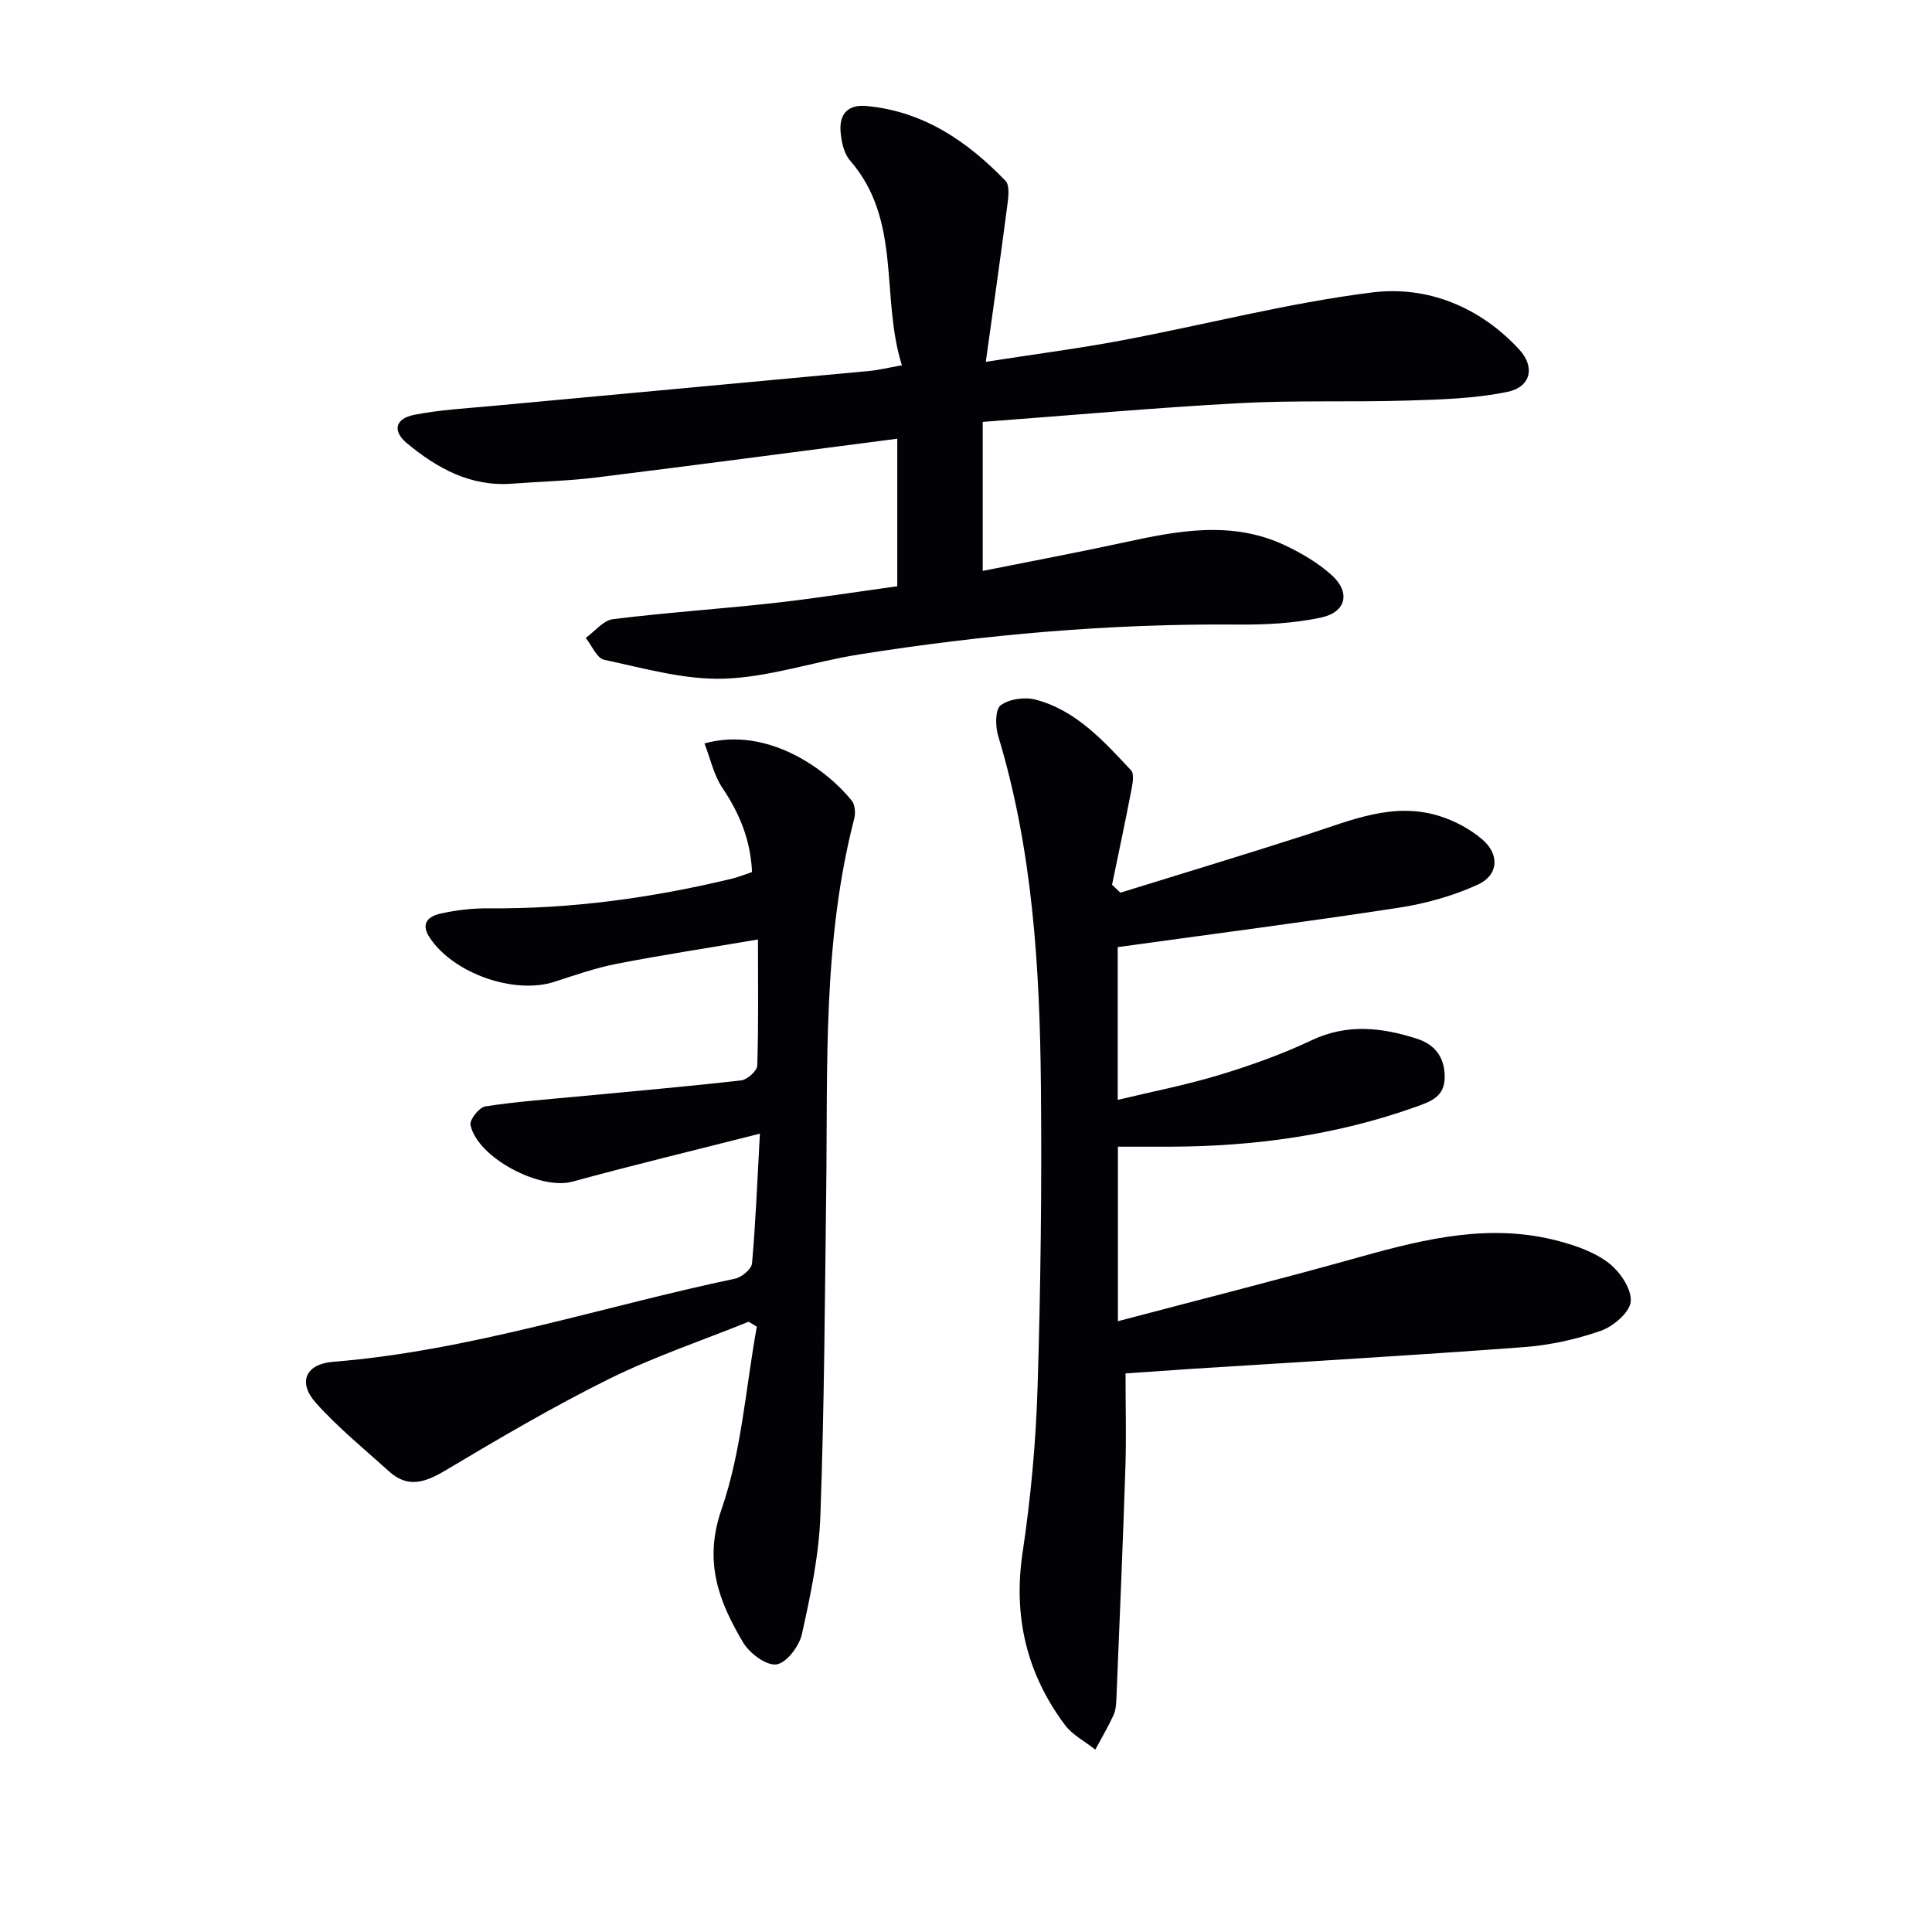
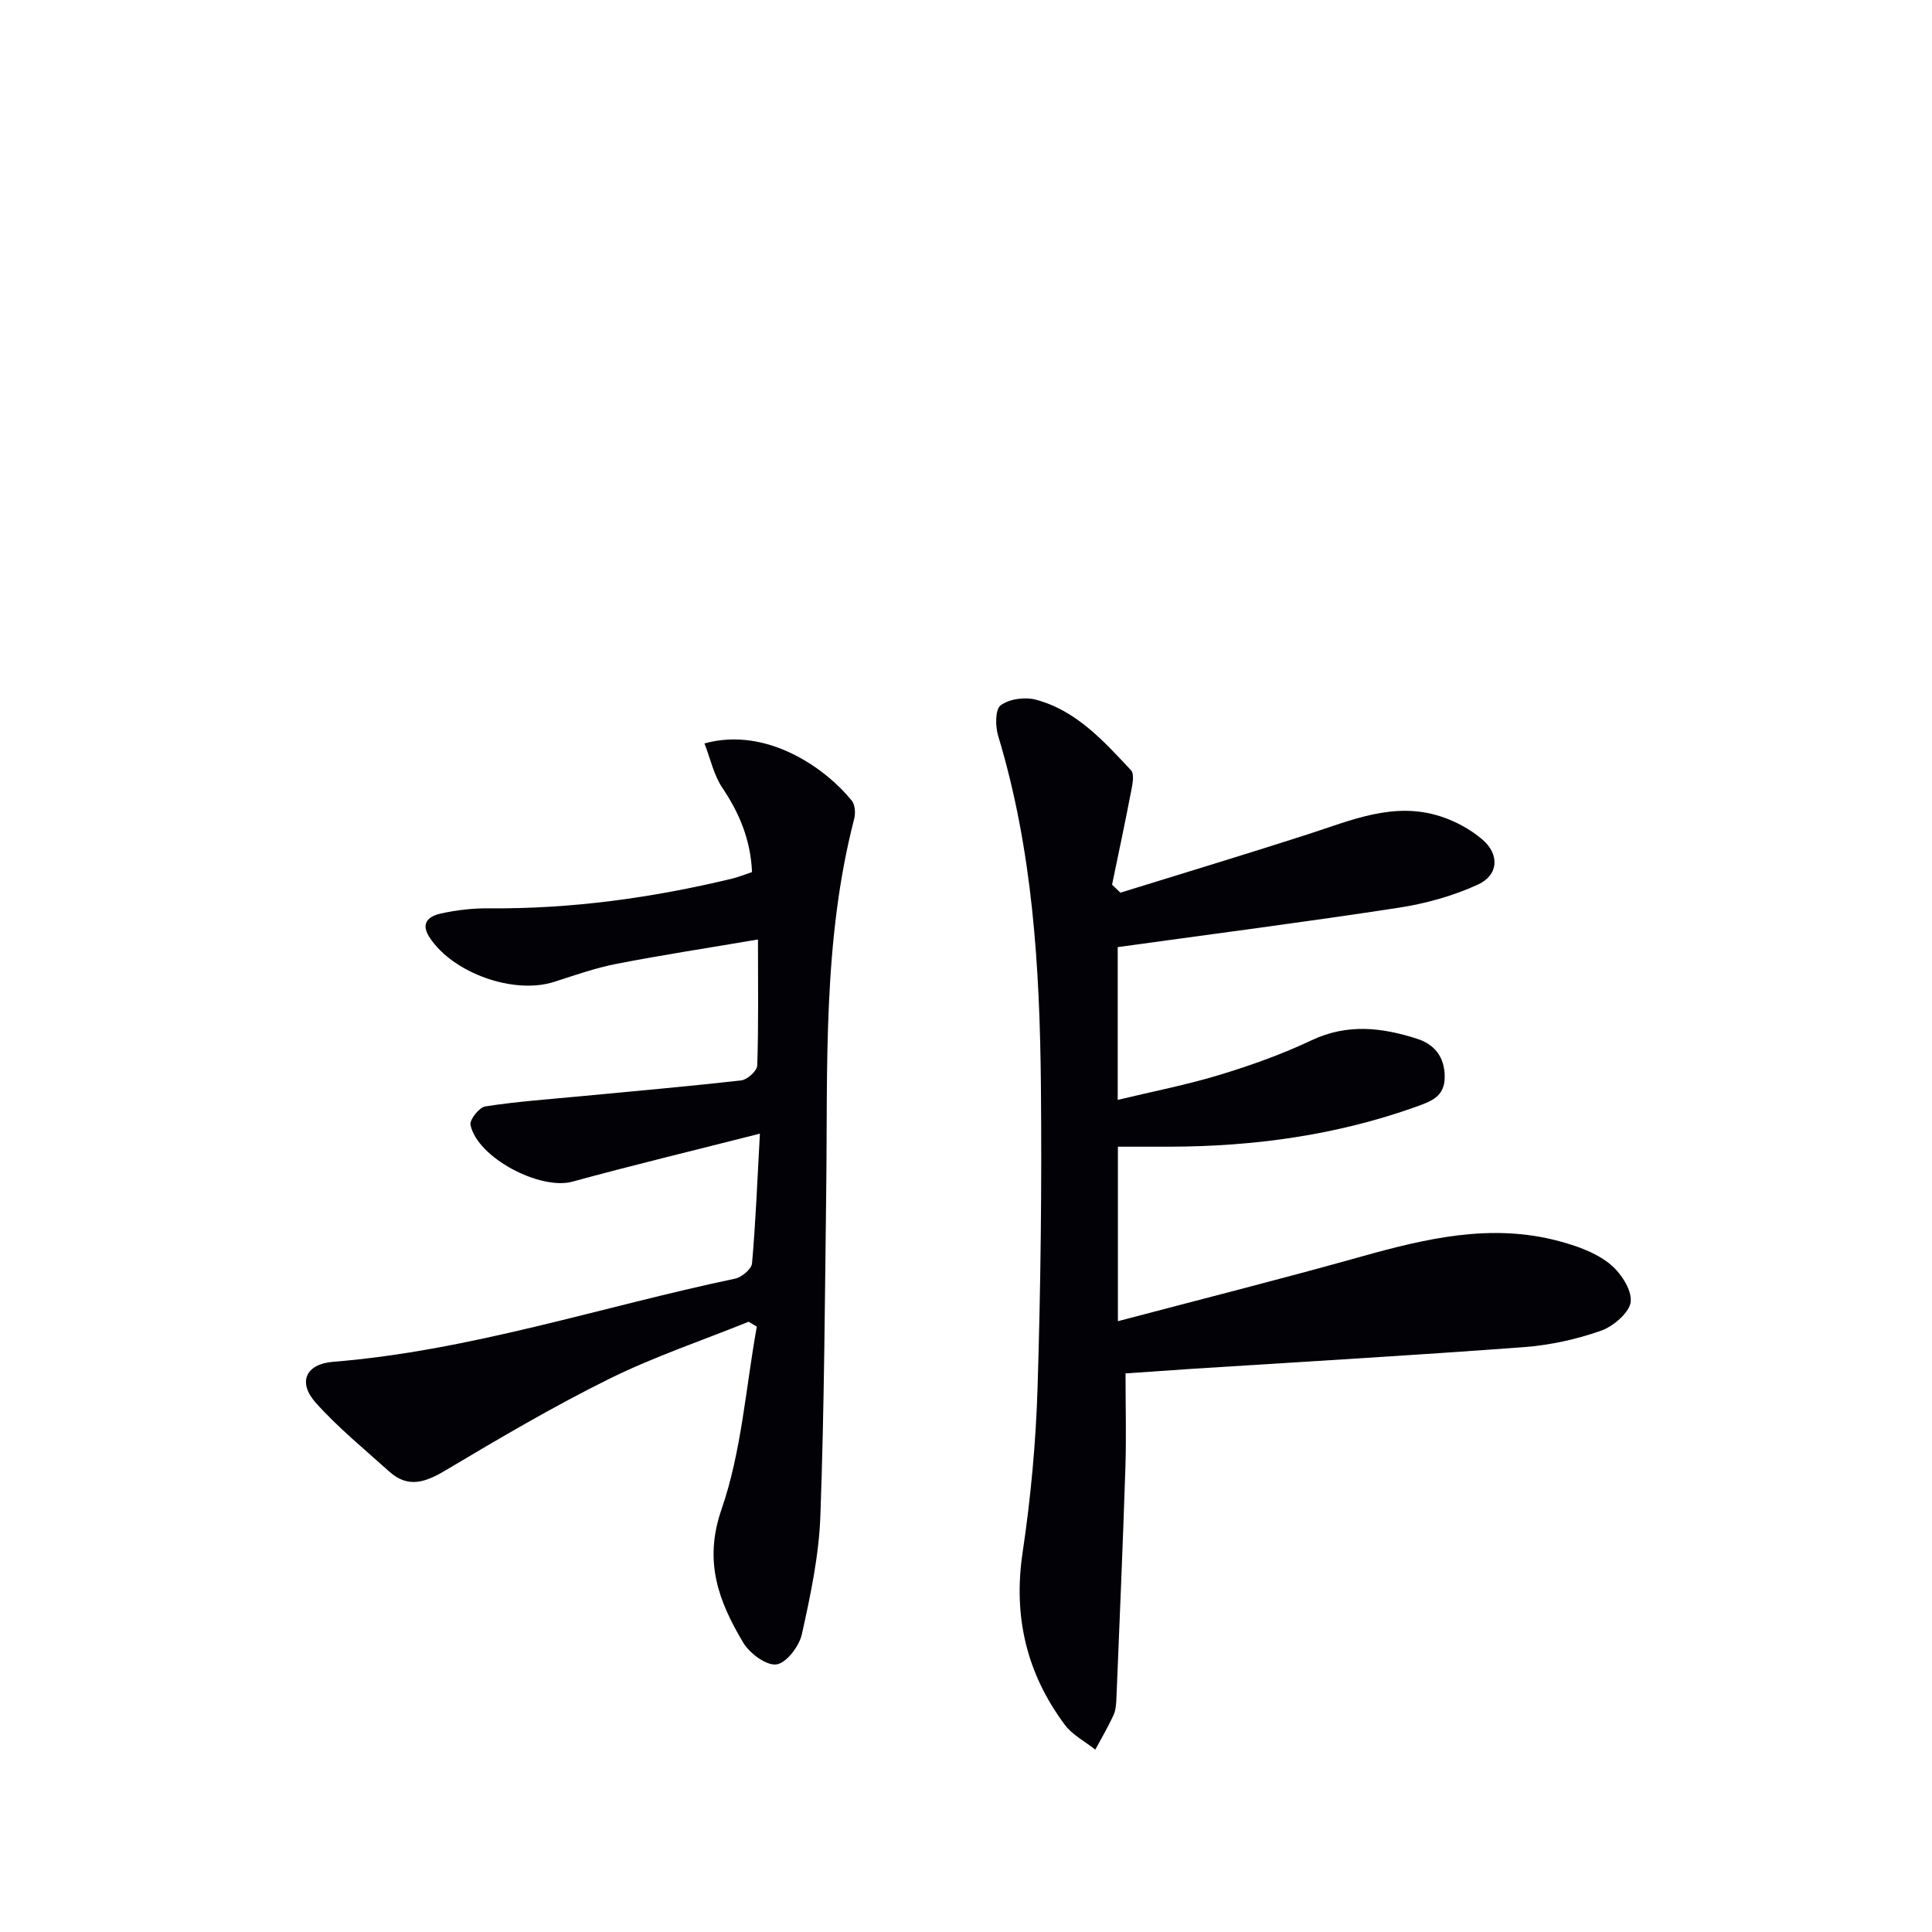
<svg xmlns="http://www.w3.org/2000/svg" enable-background="new 0 0 400 400" viewBox="0 0 400 400">
  <path d="m233.03 284.35c0 6.67.18 13.1-.03 19.53-.52 15.95-1.21 31.89-1.86 47.83-.05 1.15-.14 2.4-.61 3.42-1.12 2.43-2.49 4.75-3.76 7.11-2.13-1.7-4.75-3.03-6.32-5.15-7.9-10.61-10.71-22.4-8.73-35.67 1.69-11.31 2.75-22.78 3.1-34.21.64-20.78.89-41.59.69-62.39-.23-24.45-1.69-48.81-8.85-72.46-.6-1.98-.63-5.48.51-6.33 1.77-1.32 5-1.77 7.24-1.18 8.41 2.22 14.08 8.57 19.76 14.63.75.8.28 3-.01 4.48-1.23 6.42-2.6 12.81-3.92 19.21.58.55 1.15 1.1 1.73 1.65 12.9-4 25.84-7.91 38.7-12.05 9-2.9 17.87-6.89 27.57-3.75 3.07.99 6.14 2.65 8.6 4.73 3.66 3.08 3.47 7.41-.85 9.39-5.16 2.37-10.88 3.95-16.51 4.81-19.18 2.94-38.43 5.42-58.07 8.14v31.63c7.19-1.73 14.25-3.1 21.1-5.18 6.49-1.97 12.95-4.28 19.08-7.18 7.39-3.48 14.56-2.63 21.81-.29 3.6 1.16 5.69 3.73 5.71 7.85.02 4.15-2.84 5.11-5.92 6.22-16.47 5.89-33.52 8.22-50.93 8.27-3.48.01-6.96 0-10.81 0v36.13c16.99-4.49 33.66-8.69 50.21-13.33 13.54-3.79 27.06-7.02 41.1-3.25 3.63.97 7.45 2.31 10.35 4.57 2.31 1.79 4.71 5.33 4.52 7.9-.17 2.24-3.58 5.18-6.16 6.08-5.11 1.8-10.6 3-16.01 3.4-22.87 1.71-45.76 3.03-68.65 4.49-4.62.31-9.22.64-13.78.95z" fill="#010106" />
-   <path d="m203.46 87.35v30.85c9.94-1.99 19.52-3.78 29.05-5.85 11.3-2.46 22.58-4.67 33.65.61 3.4 1.62 6.78 3.61 9.55 6.11 3.94 3.56 3.04 7.67-2.2 8.79-5.62 1.2-11.52 1.5-17.3 1.45-26.33-.23-52.44 2.07-78.41 6.2-9.33 1.48-18.53 4.69-27.85 5-8.24.28-16.63-2.17-24.85-3.9-1.53-.32-2.57-2.97-3.83-4.54 1.88-1.34 3.63-3.63 5.65-3.88 11.04-1.37 22.16-2.11 33.22-3.33 8.55-.95 17.05-2.3 25.63-3.48 0-10.64 0-20.75 0-30.55-20.91 2.71-41.62 5.46-62.35 8.03-5.77.71-11.61.84-17.41 1.28-8.58.65-15.48-3.17-21.76-8.37-3.02-2.5-2.48-5.09 1.49-5.88 5.34-1.06 10.83-1.34 16.27-1.85 25.97-2.42 51.95-4.8 77.92-7.23 1.94-.18 3.86-.66 6.8-1.18-4.47-14.16.07-29.99-10.74-42.4-1.28-1.47-1.8-3.94-1.96-5.99-.27-3.58 1.45-5.66 5.4-5.29 11.77 1.1 20.85 7.3 28.75 15.49.92.95.59 3.41.37 5.11-1.36 10.47-2.86 20.93-4.45 32.36 10.33-1.61 19.31-2.77 28.19-4.44 17.26-3.26 34.36-7.73 51.75-9.92 11.46-1.44 22.31 2.96 30.48 11.79 3.38 3.65 2.43 7.79-2.41 8.79-6.73 1.39-13.75 1.59-20.66 1.8-11.61.36-23.26-.09-34.85.54-17.58.95-35.11 2.53-53.14 3.88z" fill="#010106" />
-   <path d="m157.33 234.71c-13.87 3.53-26.4 6.54-38.82 9.94-6.63 1.82-19.66-4.92-21.1-11.74-.23-1.07 1.81-3.65 3.06-3.84 6.37-.99 12.83-1.45 19.27-2.06 11.24-1.08 22.5-2.05 33.72-3.33 1.26-.14 3.29-1.97 3.32-3.07.28-8.29.15-16.59.15-26.1-10.17 1.73-19.76 3.19-29.27 5.04-4.38.85-8.65 2.36-12.91 3.73-8.37 2.69-20.97-1.8-25.8-9.18-2.04-3.12-.04-4.45 2.38-4.98 3.22-.7 6.58-1.09 9.88-1.06 17.05.15 33.79-2.16 50.32-6.14 1.41-.34 2.76-.9 4.17-1.37-.3-6.68-2.6-12.17-6.13-17.42-1.79-2.65-2.48-6.04-3.72-9.21 13.13-3.63 25.41 5.48 30.51 11.86.68.86.79 2.6.49 3.75-6.54 25.3-5.47 51.15-5.79 76.91-.28 22.47-.4 44.95-1.21 67.4-.3 8.22-2.04 16.44-3.83 24.51-.55 2.49-3.22 5.99-5.28 6.25-2.12.27-5.56-2.31-6.89-4.55-5.02-8.46-8.23-16.69-4.47-27.55 4.16-12.01 5.01-25.17 7.31-37.83-.56-.34-1.13-.68-1.69-1.02-9.63 3.89-19.54 7.22-28.83 11.81-11.59 5.73-22.77 12.32-33.89 18.94-4.15 2.47-7.76 3.82-11.7.26-5.15-4.65-10.59-9.07-15.19-14.22-3.81-4.26-2.09-8.03 3.55-8.49 28.48-2.29 55.53-11.4 83.26-17.22 1.38-.29 3.4-1.99 3.5-3.17.74-8.25 1.06-16.53 1.63-26.85z" fill="#010106" />
+   <path d="m157.33 234.71c-13.87 3.53-26.4 6.54-38.82 9.94-6.63 1.82-19.66-4.92-21.1-11.74-.23-1.07 1.81-3.65 3.06-3.84 6.37-.99 12.83-1.45 19.27-2.06 11.24-1.08 22.5-2.05 33.72-3.33 1.26-.14 3.29-1.97 3.32-3.07.28-8.29.15-16.59.15-26.1-10.17 1.73-19.76 3.19-29.27 5.04-4.38.85-8.65 2.36-12.91 3.73-8.37 2.69-20.97-1.8-25.8-9.18-2.04-3.12-.04-4.45 2.38-4.98 3.22-.7 6.58-1.09 9.88-1.06 17.05.15 33.79-2.16 50.32-6.14 1.41-.34 2.76-.9 4.17-1.37-.3-6.68-2.6-12.17-6.13-17.42-1.79-2.65-2.48-6.04-3.72-9.21 13.13-3.63 25.41 5.48 30.51 11.86.68.86.79 2.6.49 3.75-6.54 25.3-5.47 51.15-5.79 76.91-.28 22.47-.4 44.95-1.21 67.4-.3 8.22-2.04 16.44-3.83 24.51-.55 2.49-3.22 5.99-5.28 6.25-2.12.27-5.56-2.31-6.89-4.55-5.02-8.46-8.23-16.69-4.47-27.55 4.16-12.01 5.01-25.17 7.31-37.83-.56-.34-1.13-.68-1.69-1.02-9.63 3.89-19.54 7.22-28.83 11.81-11.59 5.73-22.77 12.32-33.89 18.94-4.15 2.47-7.76 3.82-11.7.26-5.15-4.65-10.59-9.07-15.19-14.22-3.81-4.26-2.09-8.03 3.55-8.49 28.48-2.29 55.53-11.4 83.26-17.22 1.38-.29 3.4-1.99 3.5-3.17.74-8.25 1.06-16.53 1.63-26.85" fill="#010106" />
</svg>